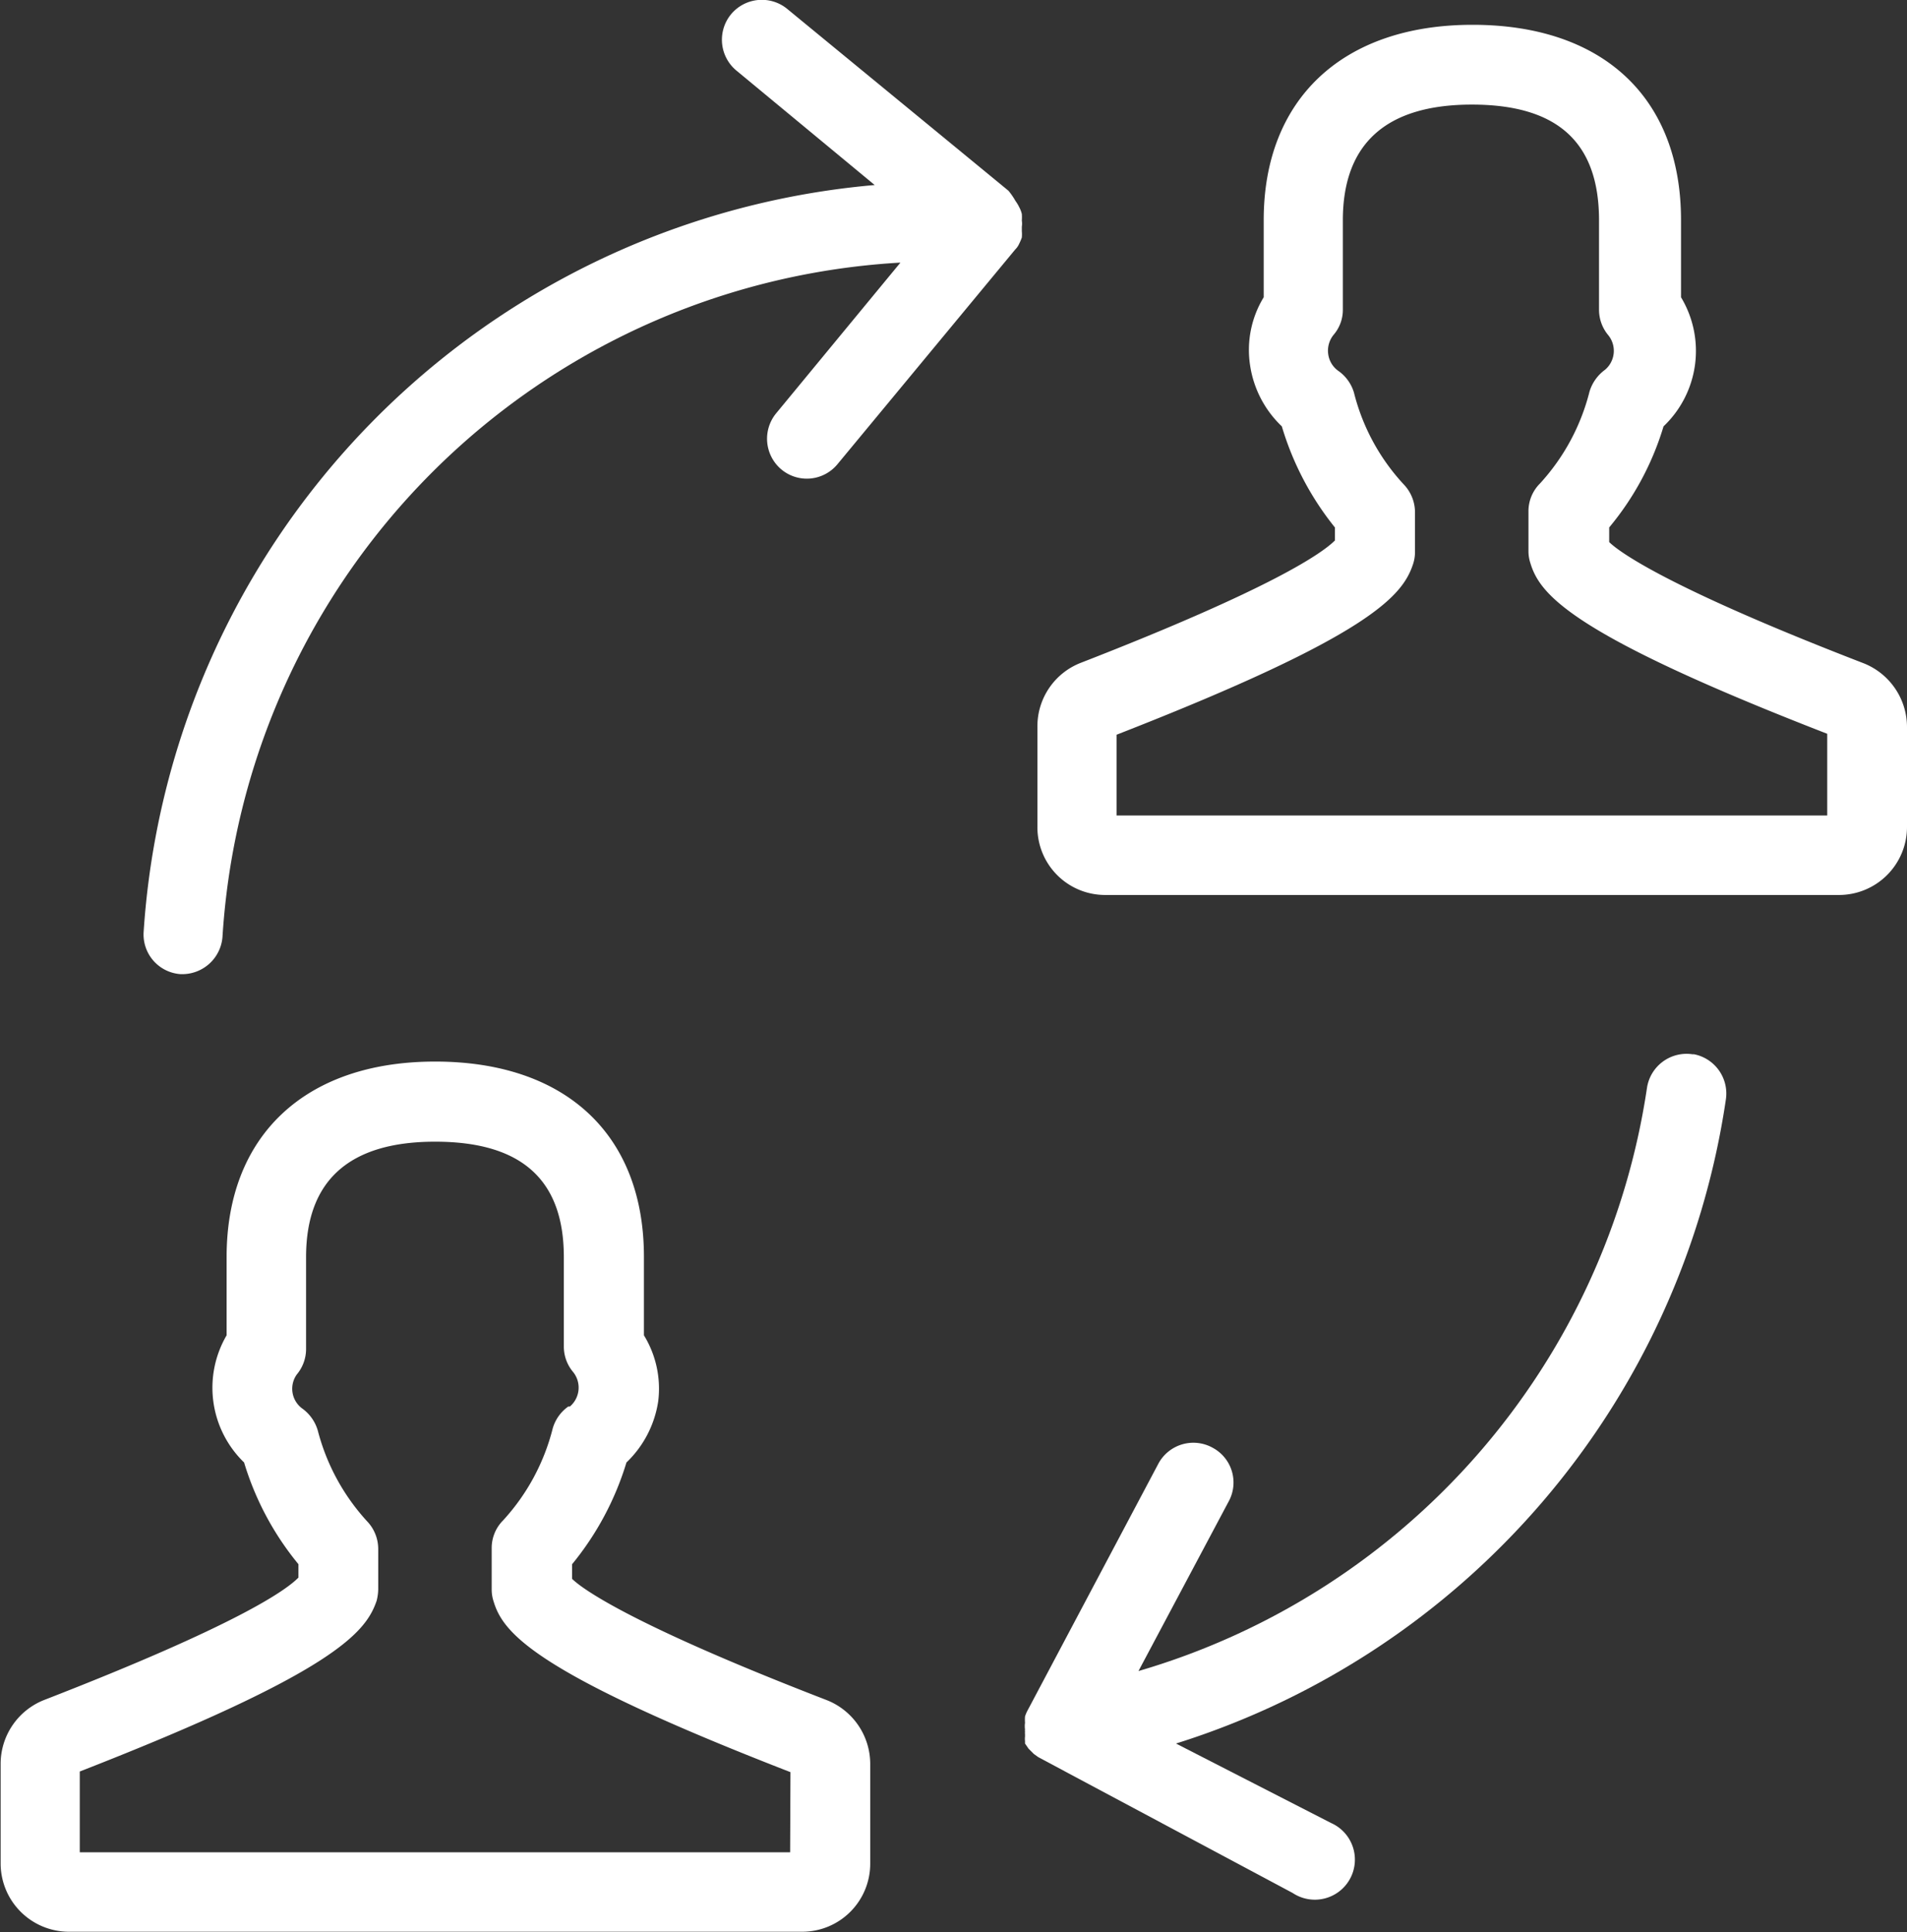
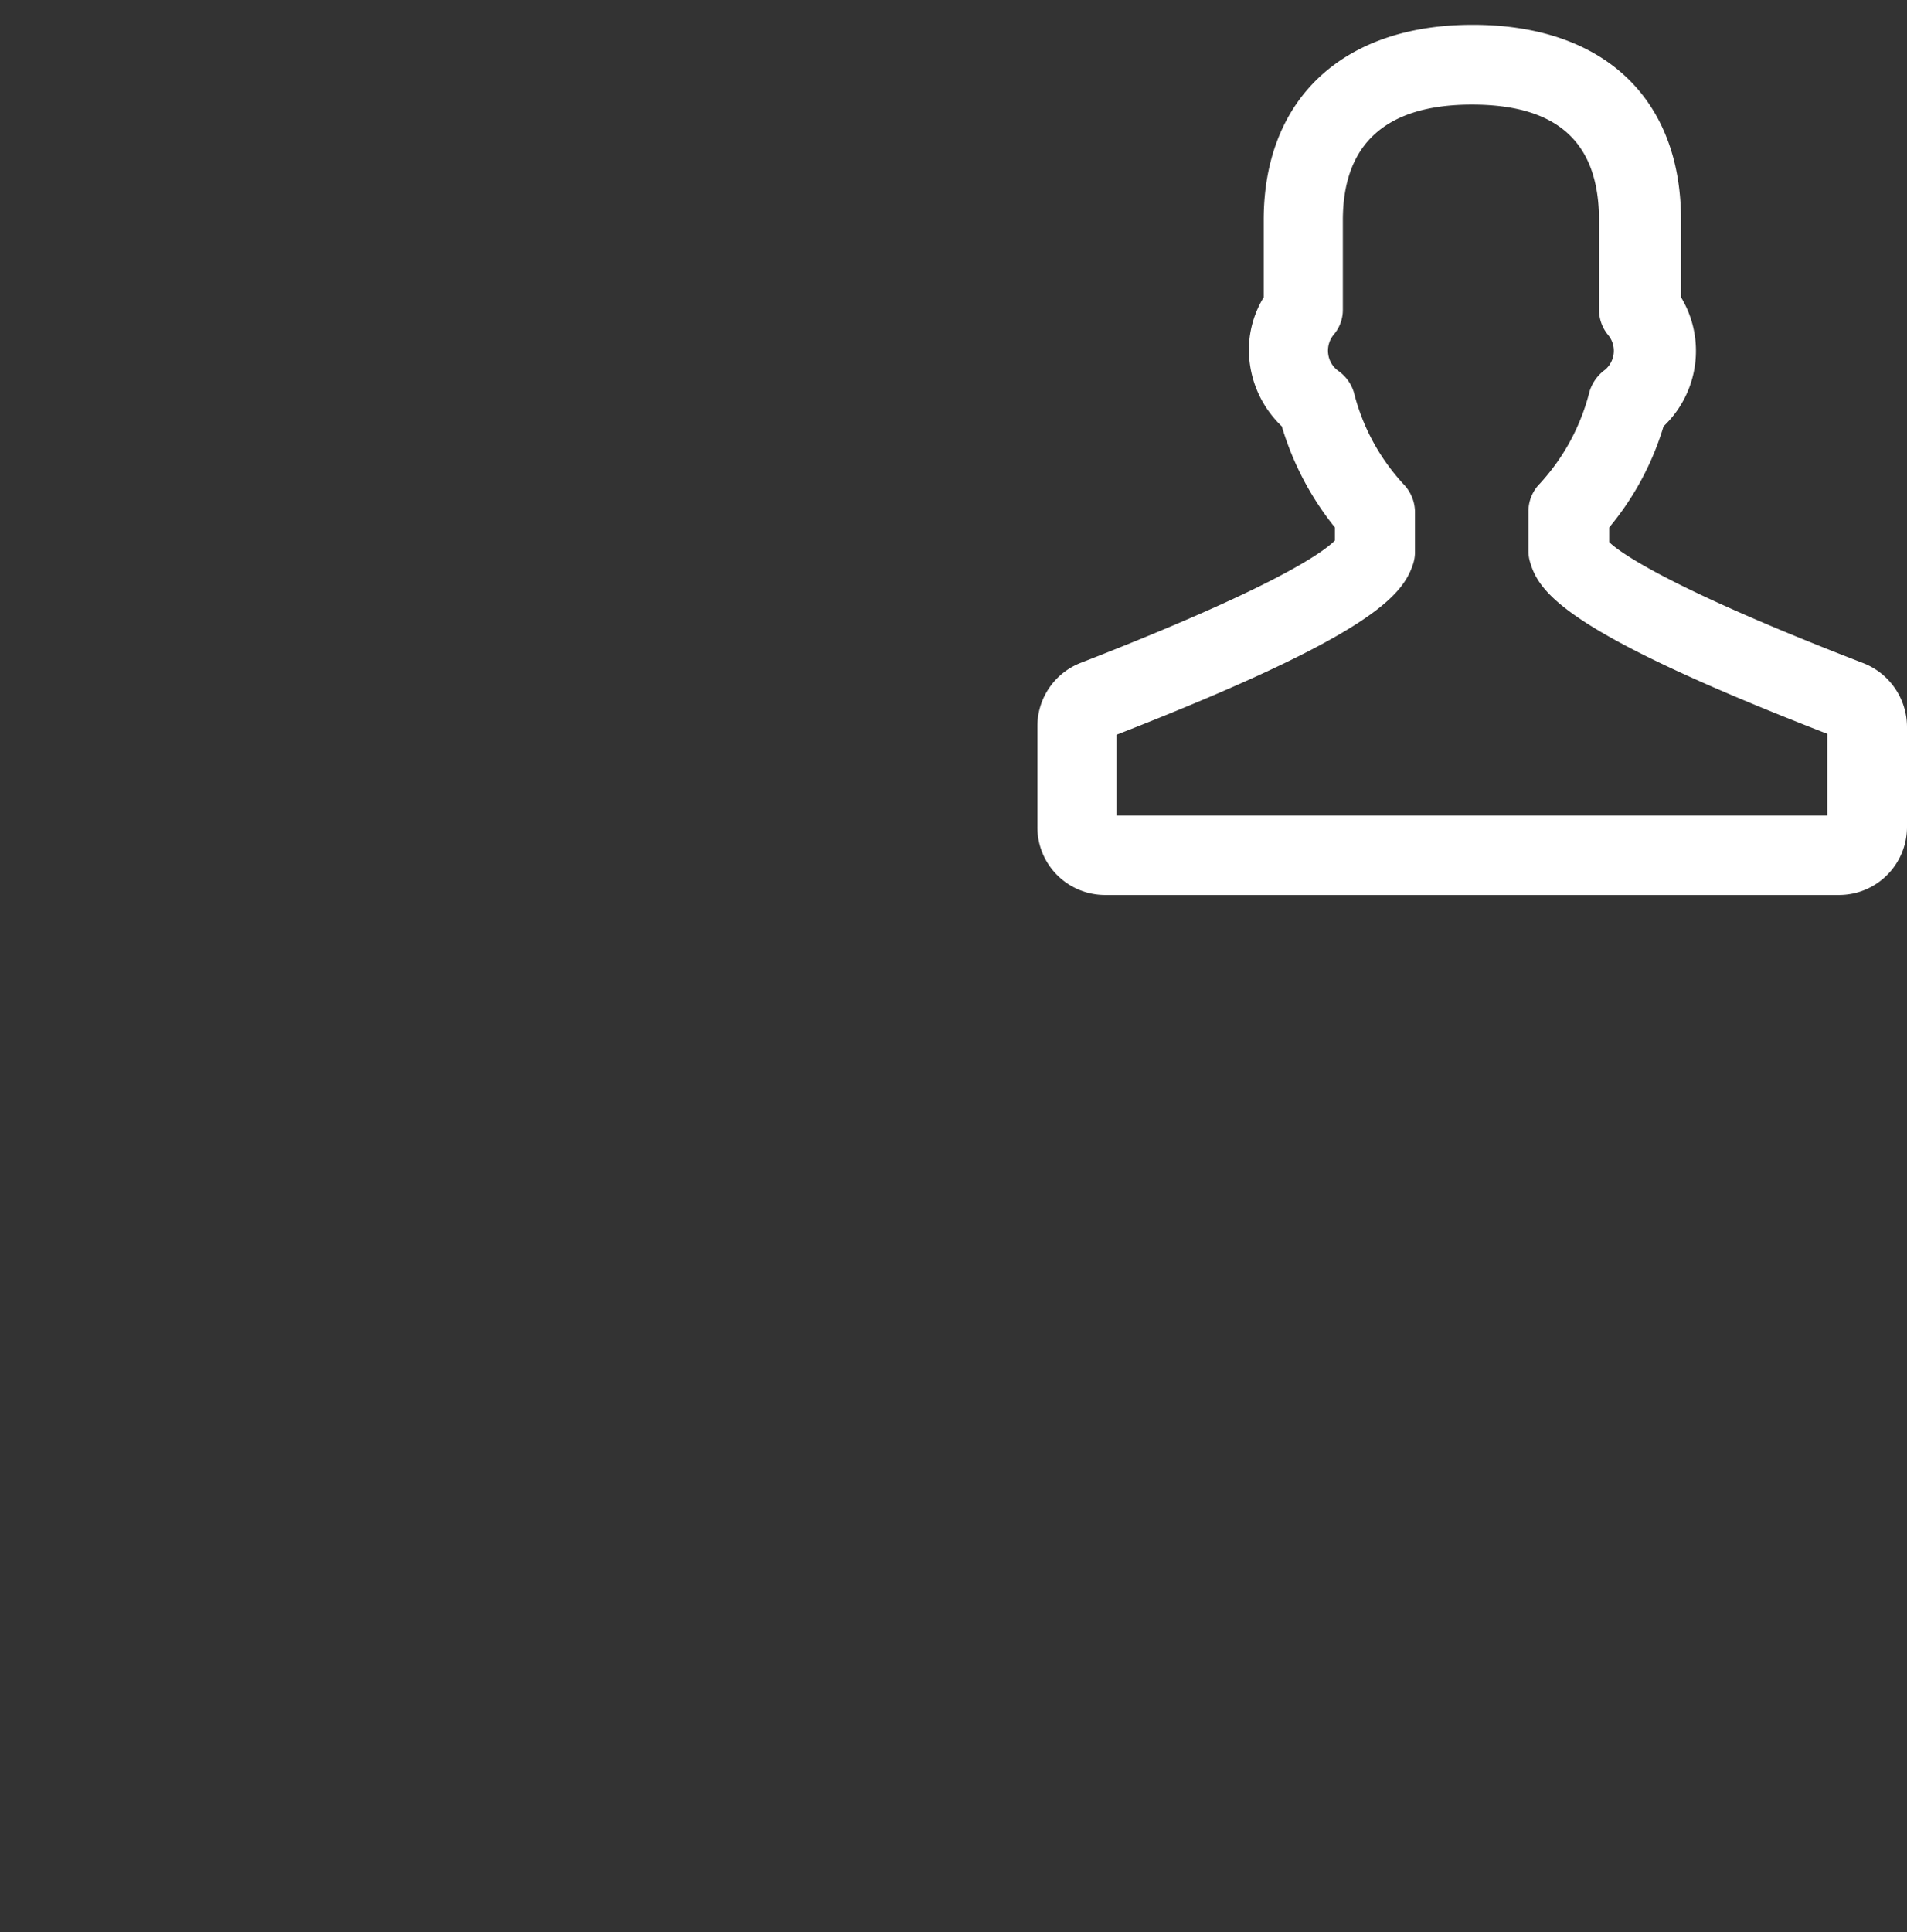
<svg xmlns="http://www.w3.org/2000/svg" viewBox="0 0 60 60.77">
  <rect x="0" y="0" width="60" height="60.77" fill="#333333" stroke="none" />
  <defs>
    <style>.cls-1{fill:#fff;}</style>
  </defs>
  <title>Fichier 13000000</title>
  <g id="Calque_2" data-name="Calque 2">
    <g id="Calque_1-2" data-name="Calque 1">
-       <path class="cls-1" d="M26,53.47c-6.32-2.44-7.74-3.55-8-3.81V49.2A9.28,9.28,0,0,0,19.71,46a3.35,3.35,0,0,0,1-1.93A3.21,3.21,0,0,0,20.26,42V39.53c0-3.84-2.46-6.14-6.57-6.14s-6.56,2.35-6.56,6.14V42A3.27,3.27,0,0,0,7.68,46,9.21,9.21,0,0,0,9.39,49.2v.42c-.39.4-1.92,1.49-8,3.85a2.16,2.16,0,0,0-1.37,2v3.14a2.15,2.15,0,0,0,2.13,2.15H25.25a2.14,2.14,0,0,0,2.13-2.15V55.48A2.16,2.16,0,0,0,26,53.47Zm-1.14,4.79H2.51V55.72c8-3.12,9-4.37,9.34-5.37A1.57,1.57,0,0,0,11.9,50V48.72a1.26,1.26,0,0,0-.35-.87A6.71,6.71,0,0,1,10,45a1.3,1.3,0,0,0-.48-.69.77.77,0,0,1-.18-1.08l0,0a1.25,1.25,0,0,0,.29-.78V39.54c0-2.41,1.36-3.63,4.06-3.63s4.05,1.18,4.05,3.63v2.82a1.24,1.24,0,0,0,.28.78.78.78,0,0,1-.09,1.1l-.05,0a1.27,1.27,0,0,0-.49.69,6.69,6.69,0,0,1-1.56,2.89,1.23,1.23,0,0,0-.36.87V50a1.19,1.19,0,0,0,.06.37c.3,1,1.3,2.25,9.34,5.37Z" />
-       <path class="cls-1" d="M58.63,20.86h0c-6.32-2.44-7.74-3.55-8-3.81v-.46a9,9,0,0,0,1.71-3.18,3.27,3.27,0,0,0,.55-4.06V6.92c0-3.84-2.45-6.14-6.56-6.14s-6.57,2.36-6.57,6.14V9.35a3.18,3.18,0,0,0-.43,2.13,3.32,3.32,0,0,0,1,1.93A9.28,9.28,0,0,0,42,16.59V17c-.39.39-1.93,1.49-8,3.85a2.14,2.14,0,0,0-1.36,2V26a2.13,2.13,0,0,0,2.13,2.15H57.86A2.14,2.14,0,0,0,60,26V22.87A2.16,2.16,0,0,0,58.63,20.86Zm-1.14,4.79H35.13V23.11c8-3.12,9-4.37,9.33-5.37a1.21,1.21,0,0,0,.06-.38V16.11a1.27,1.27,0,0,0-.36-.88,6.6,6.6,0,0,1-1.56-2.88,1.28,1.28,0,0,0-.5-.69.77.77,0,0,1-.31-.52.79.79,0,0,1,.17-.61,1.2,1.2,0,0,0,.29-.79V6.93c0-2.41,1.36-3.64,4.06-3.64s4,1.19,4,3.64V9.74a1.25,1.25,0,0,0,.28.79.78.78,0,0,1-.09,1.1l0,0a1.32,1.32,0,0,0-.49.69,6.69,6.69,0,0,1-1.56,2.89,1.23,1.23,0,0,0-.36.87v1.26a1.19,1.19,0,0,0,.06.37c.3,1,1.3,2.25,9.34,5.37Z" />
-       <path class="cls-1" d="M32.07,7.66l0,0a1.54,1.54,0,0,0,.08-.19s0,0,0,0a1.18,1.18,0,0,0,0-.2V7.13a.6.6,0,0,0,0-.19v0a1.55,1.55,0,0,0,0-.21v0a.9.9,0,0,0-.08-.21h0a1.32,1.32,0,0,0-.12-.2h0A2.23,2.23,0,0,0,31.73,6L24.78.29A1.26,1.26,0,0,0,23,.45a1.26,1.26,0,0,0,.17,1.77l4.35,3.6a25.24,25.24,0,0,0-23,23.48,1.25,1.25,0,0,0,1.16,1.34h.09A1.27,1.27,0,0,0,7,29.47,22.66,22.66,0,0,1,28.33,8.26L24.42,13a1.26,1.26,0,0,0,.17,1.77h0a1.25,1.25,0,0,0,1.76-.17h0l5.59-6.75v0A.61.61,0,0,0,32.07,7.66Z" />
-       <path class="cls-1" d="M53.25,33.16a1.26,1.26,0,0,0-1.43,1.05,22.57,22.57,0,0,1-16,18.35l2.83-5.32a1.24,1.24,0,0,0-.49-1.7,1.25,1.25,0,0,0-1.71.49v0L32.33,53.8s0,0,0,0a1.08,1.08,0,0,0-.08.19v0a1.42,1.42,0,0,0,0,.2v0a.74.74,0,0,0,0,.21v0a.13.13,0,0,0,0,.06.37.37,0,0,0,0,.09s0,0,0,.07,0,0,0,0a.58.58,0,0,0,0,.14l0,.08.11.16,0,0,.17.17,0,0,.14.1h0l8,4.27a1.26,1.26,0,1,0,1.21-2.2l0,0L37,54.84A25.07,25.07,0,0,0,54.3,34.59a1.26,1.26,0,0,0-1-1.43Z" />
+       <path class="cls-1" d="M58.63,20.86h0c-6.32-2.44-7.74-3.55-8-3.81v-.46a9,9,0,0,0,1.71-3.18,3.27,3.27,0,0,0,.55-4.06V6.92c0-3.84-2.45-6.14-6.56-6.14s-6.57,2.36-6.57,6.14V9.35a3.18,3.18,0,0,0-.43,2.13,3.32,3.32,0,0,0,1,1.93A9.28,9.28,0,0,0,42,16.59V17c-.39.39-1.93,1.49-8,3.85a2.14,2.14,0,0,0-1.36,2V26a2.13,2.13,0,0,0,2.13,2.15H57.86A2.14,2.14,0,0,0,60,26V22.87A2.16,2.16,0,0,0,58.63,20.86Zm-1.14,4.79H35.13V23.11c8-3.12,9-4.37,9.33-5.37a1.21,1.21,0,0,0,.06-.38V16.11a1.27,1.27,0,0,0-.36-.88,6.6,6.6,0,0,1-1.56-2.88,1.28,1.28,0,0,0-.5-.69.77.77,0,0,1-.31-.52.79.79,0,0,1,.17-.61,1.2,1.2,0,0,0,.29-.79V6.93c0-2.41,1.36-3.64,4.06-3.64s4,1.19,4,3.64V9.74a1.25,1.25,0,0,0,.28.79.78.78,0,0,1-.09,1.1a1.32,1.32,0,0,0-.49.69,6.69,6.69,0,0,1-1.56,2.89,1.23,1.23,0,0,0-.36.87v1.26a1.19,1.19,0,0,0,.06.37c.3,1,1.3,2.25,9.34,5.37Z" />
    </g>
  </g>
</svg>